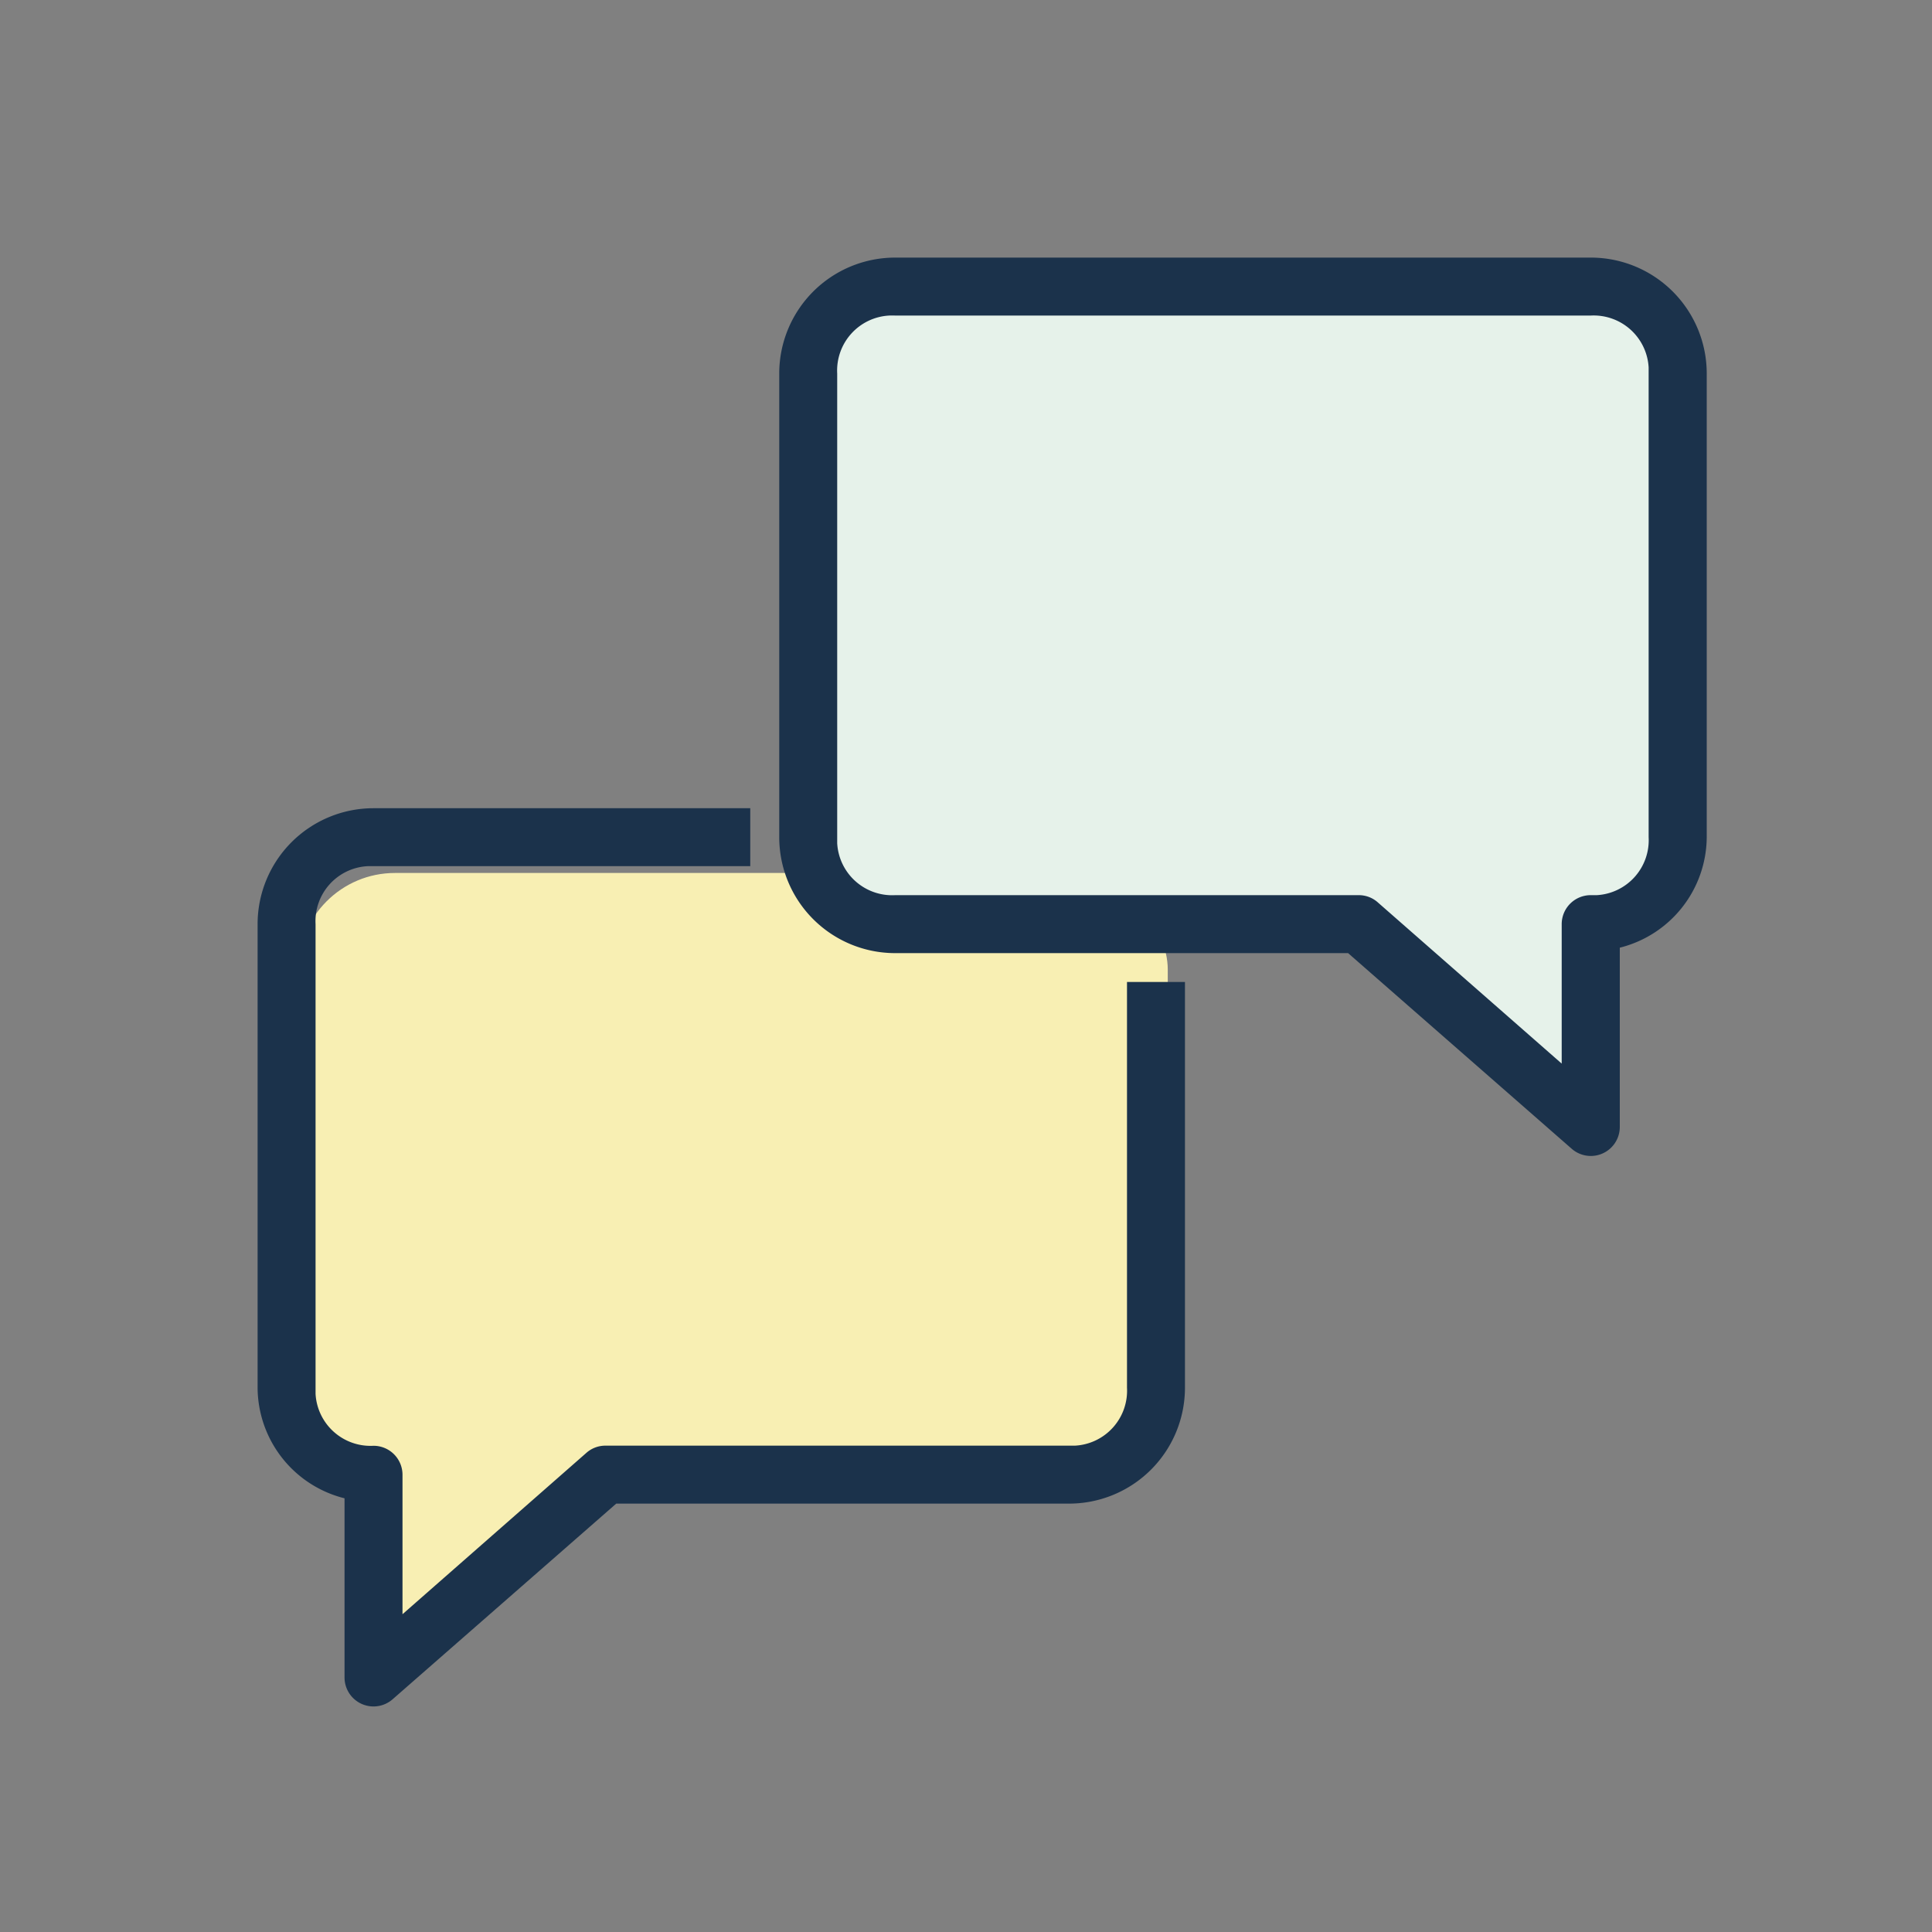
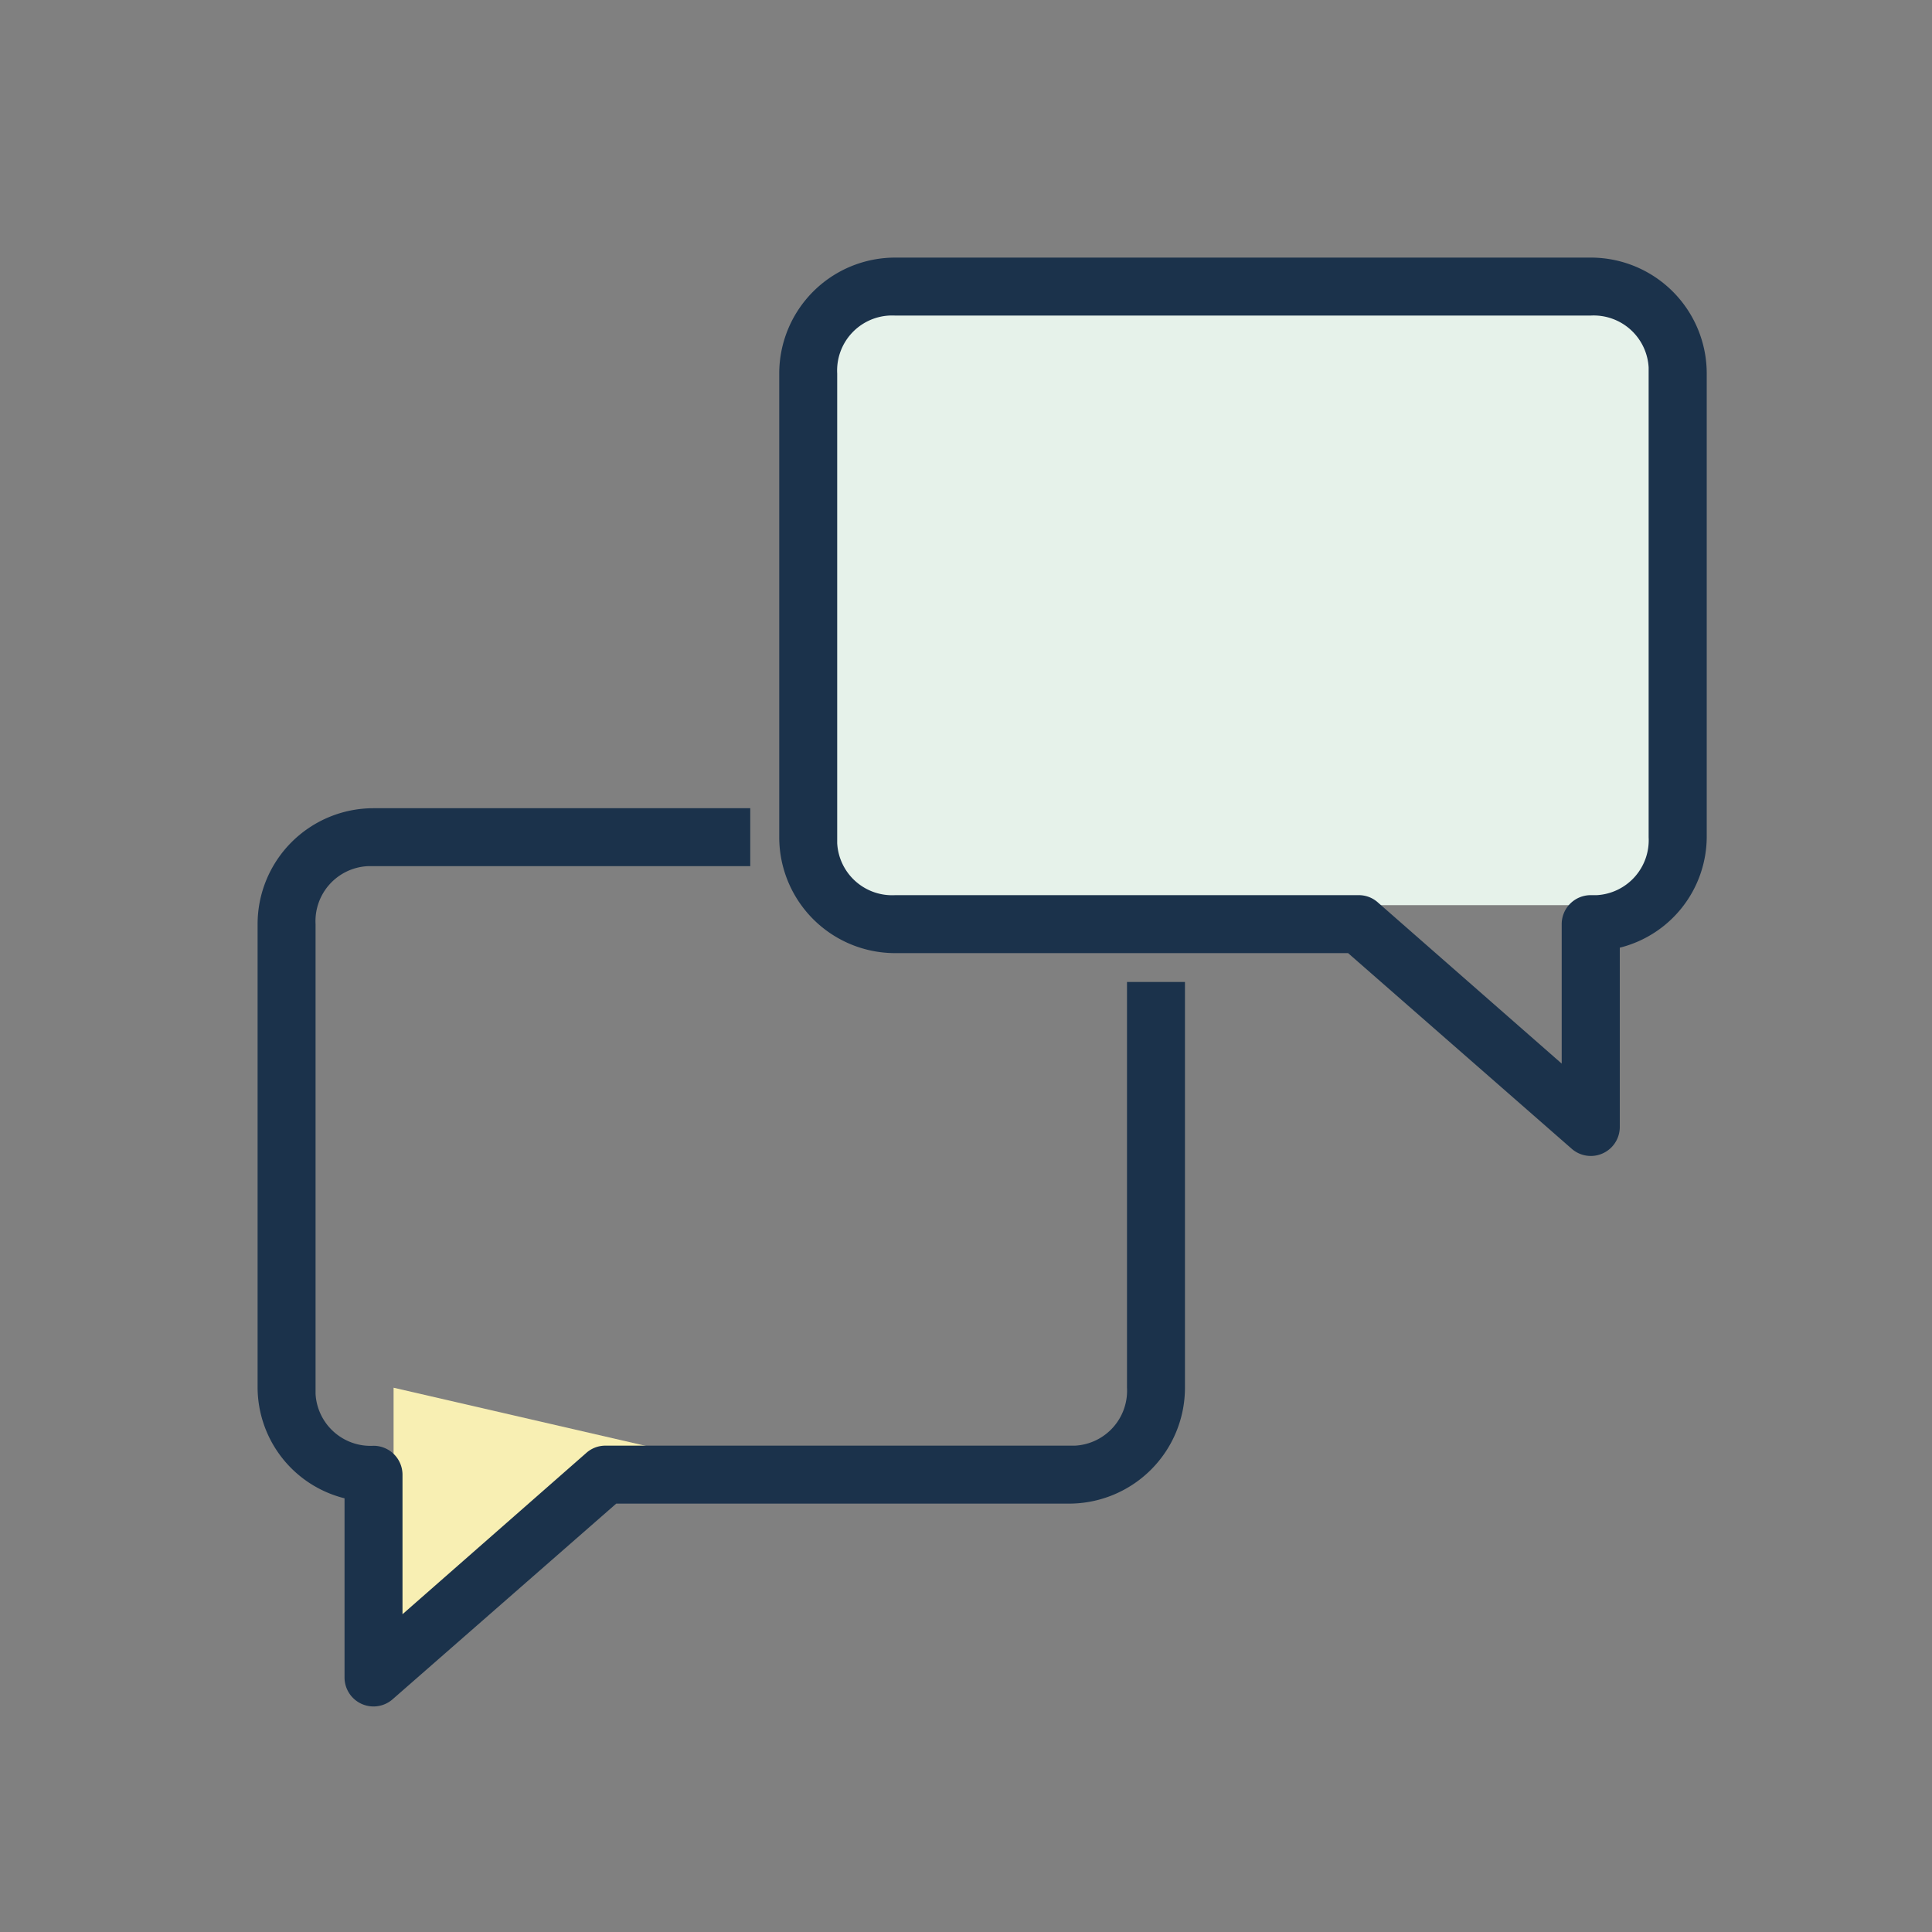
<svg xmlns="http://www.w3.org/2000/svg" width="60" height="60" viewBox="0 0 60 60">
  <rect x="0" y="0" width="60" height="60" fill="#808080" stroke="none" />
  <defs>
    <clipPath id="clip-DG_protecting_voices_risk_online">
      <rect width="60" height="60" />
    </clipPath>
  </defs>
  <g id="DG_protecting_voices_risk_online" data-name="DG protecting voices risk online" clip-path="url(#clip-DG_protecting_voices_risk_online)">
    <g id="Group_62" data-name="Group 62" transform="translate(0.266 0.111)">
      <g id="Group_63" data-name="Group 63">
        <g id="Being_social" data-name="Being social">
          <g id="Group_19664" data-name="Group 19664">
            <g id="Group_19662" data-name="Group 19662">
-               <rect id="Rectangle_16808" data-name="Rectangle 16808" width="27" height="19" rx="3" transform="translate(9 27)" fill="#f8efb3" />
              <path id="Path_147821" data-name="Path 147821" d="M20.49,44.953l-8.533,7.565V42.986Z" fill="#f8efb3" />
            </g>
            <g id="Group_19661" data-name="Group 19661">
              <rect id="Rectangle_16808-2" data-name="Rectangle 16808-2" width="27" height="19" rx="3" transform="translate(25 9)" fill="#e6f2ea" />
-               <path id="Path_147821-2" data-name="Path 147821-2" d="M40.51,26.953l8.533,7.565V24.986Z" fill="#e6f2ea" />
            </g>
            <g id="office-faq">
              <g id="icons8-faq">
                <path id="Path_99522" data-name="Path 99522" d="M27.534,7.889a3.6,3.6,0,0,0-3.6,3.6h0v14.4a3.6,3.6,0,0,0,3.6,3.6H41.6l6.948,6.079a.9.9,0,0,0,1.49-.679V29.32a3.56,3.56,0,0,0,2.7-3.431v-14.4a3.6,3.6,0,0,0-3.6-3.6Zm0,1.8h21.6a1.709,1.709,0,0,1,1.8,1.613c0,.062,0,.125,0,.187v14.4a1.709,1.709,0,0,1-1.613,1.8c-.062,0-.125,0-.187,0a.9.9,0,0,0-.9.9h0V32.92l-5.71-5.006a.884.884,0,0,0-.59-.225h-14.4a1.709,1.709,0,0,1-1.8-1.613c0-.062,0-.125,0-.187v-14.4a1.709,1.709,0,0,1,1.613-1.8C27.409,9.686,27.472,9.686,27.534,9.689Zm-16.2,15.3a3.6,3.6,0,0,0-3.6,3.6h0v14.4a3.56,3.56,0,0,0,2.7,3.431v5.569a.9.9,0,0,0,1.49.675l6.948-6.079H32.934a3.6,3.6,0,0,0,3.6-3.6v-12.6h-1.8v12.6a1.709,1.709,0,0,1-1.613,1.8c-.062,0-.125,0-.187,0h-14.4a.889.889,0,0,0-.591.225L12.234,50.02V45.689a.9.9,0,0,0-.9-.9h0a1.709,1.709,0,0,1-1.8-1.613c0-.062,0-.125,0-.187v-14.4a1.709,1.709,0,0,1,1.613-1.8c.062,0,.125,0,.187,0h11.7v-1.8Z" fill="#1b324b" />
              </g>
            </g>
          </g>
        </g>
      </g>
    </g>
  </g>
</svg>